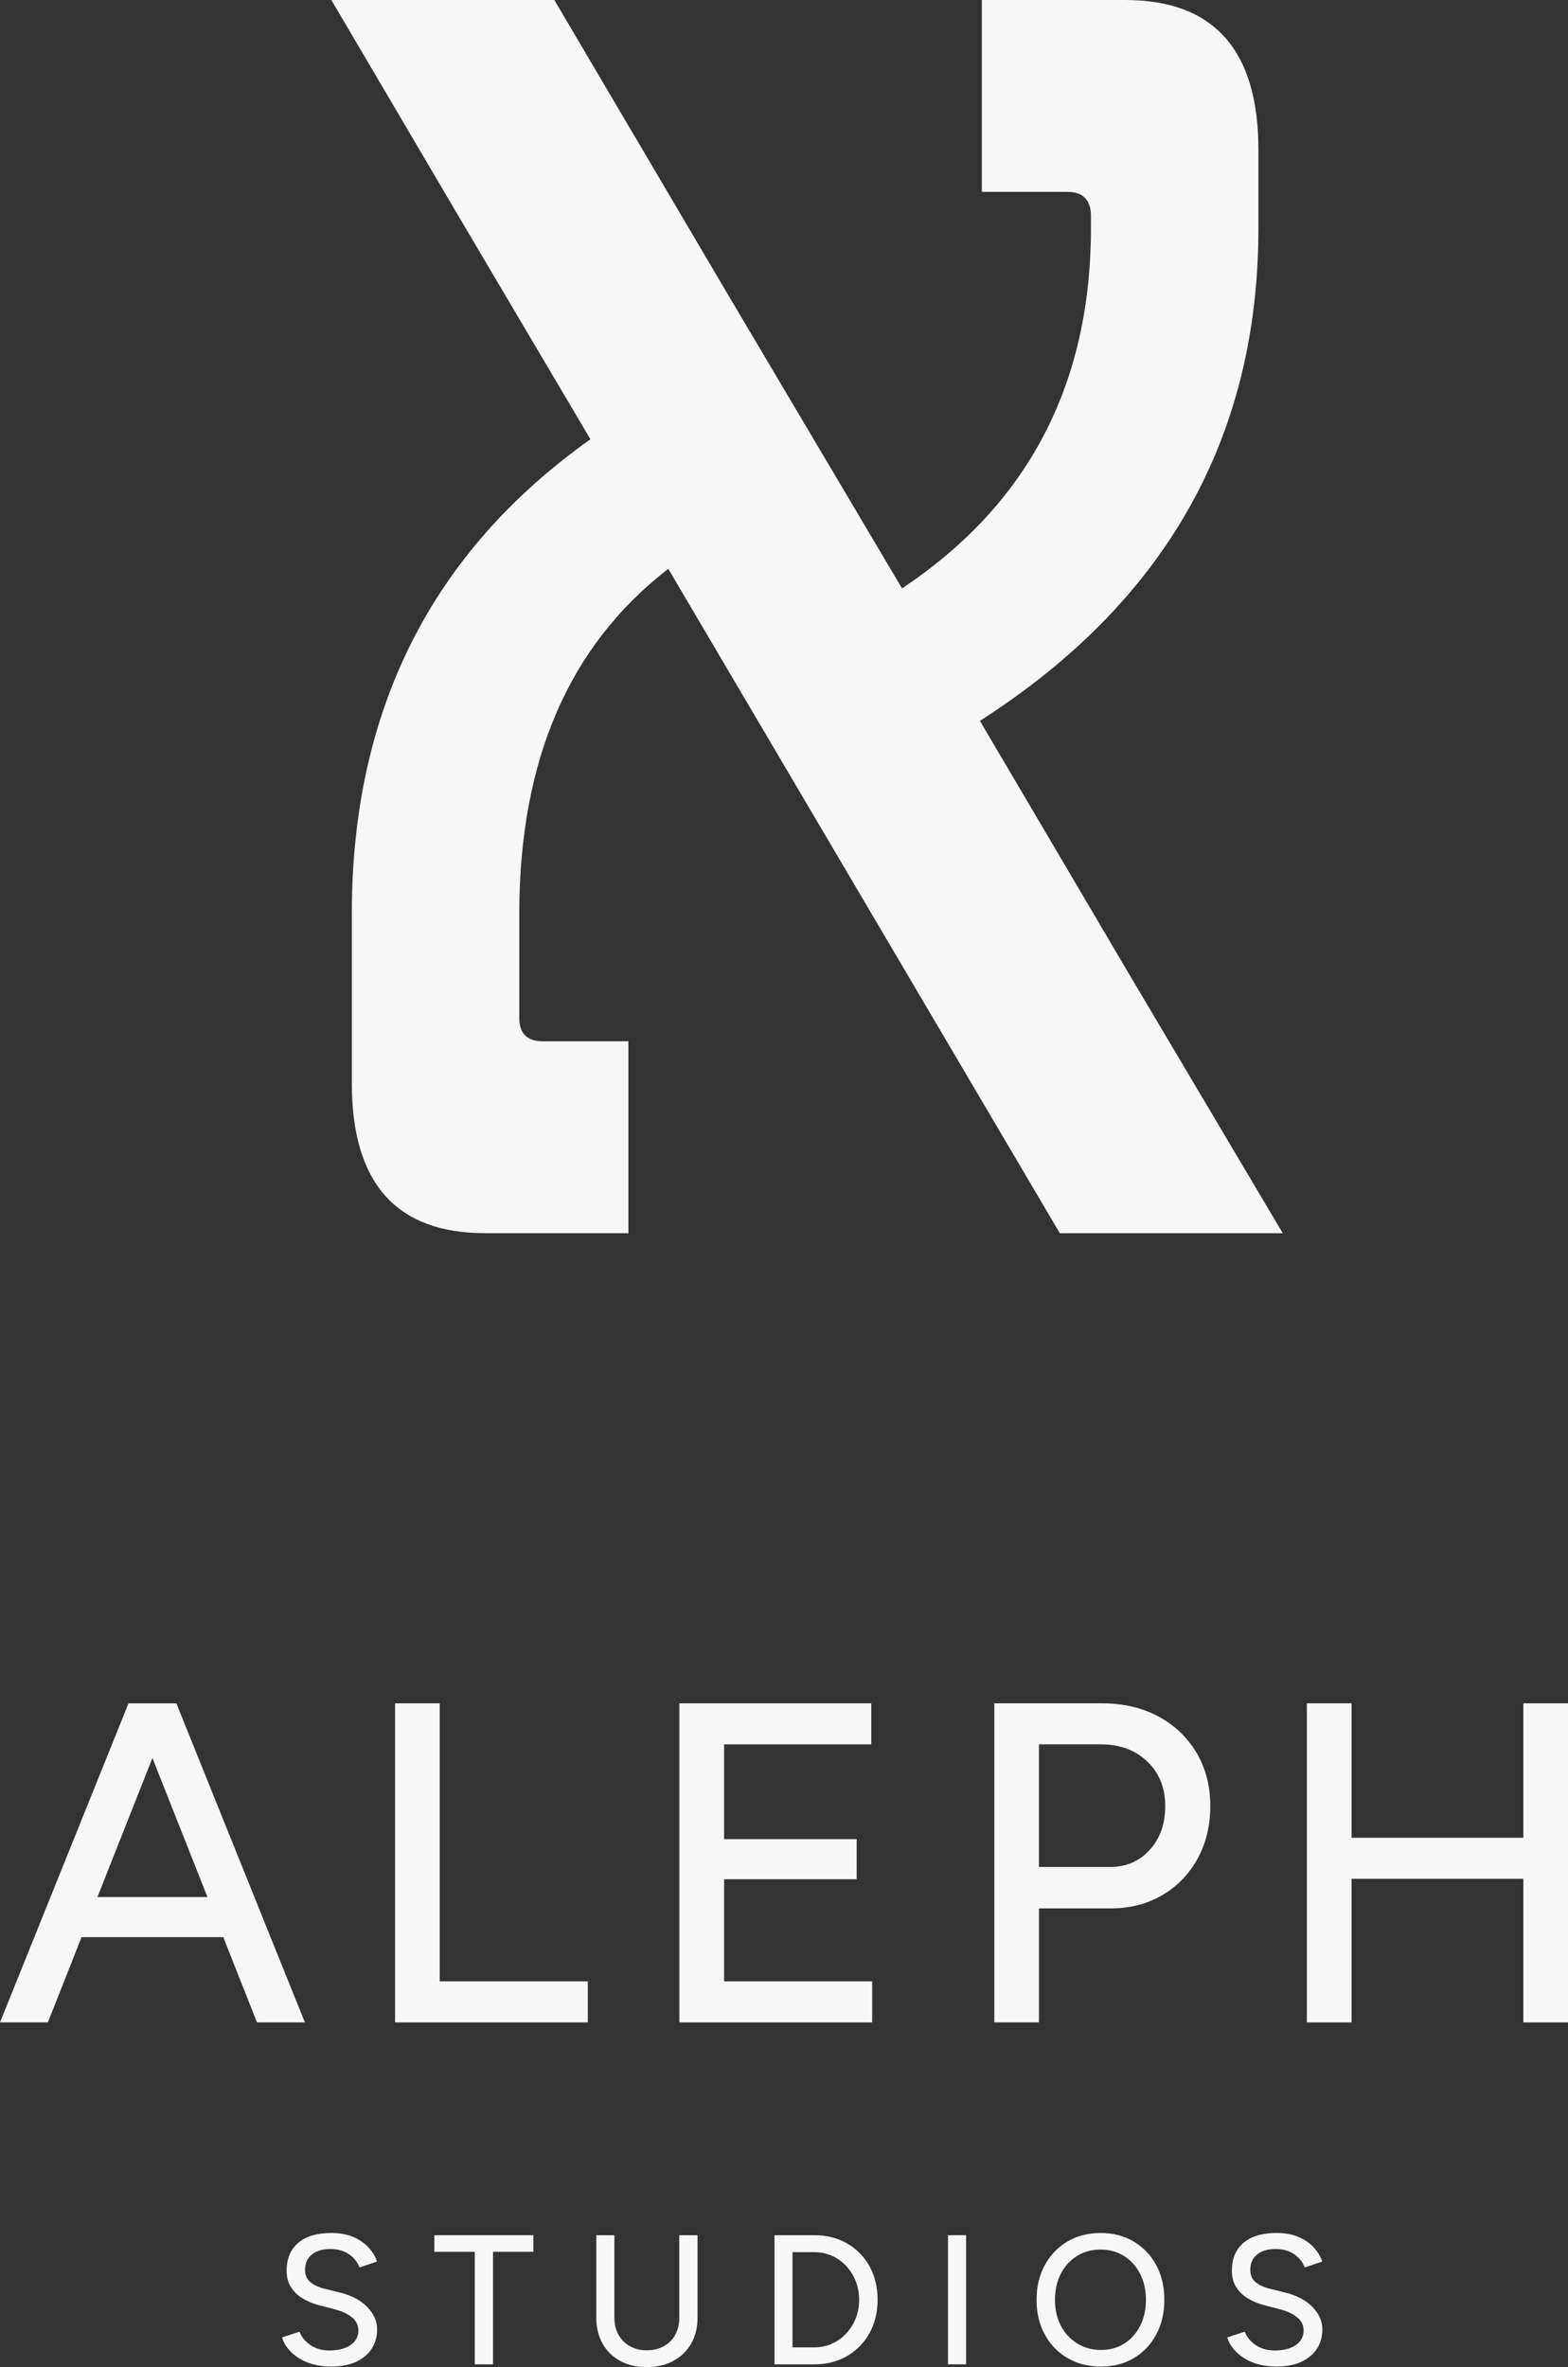
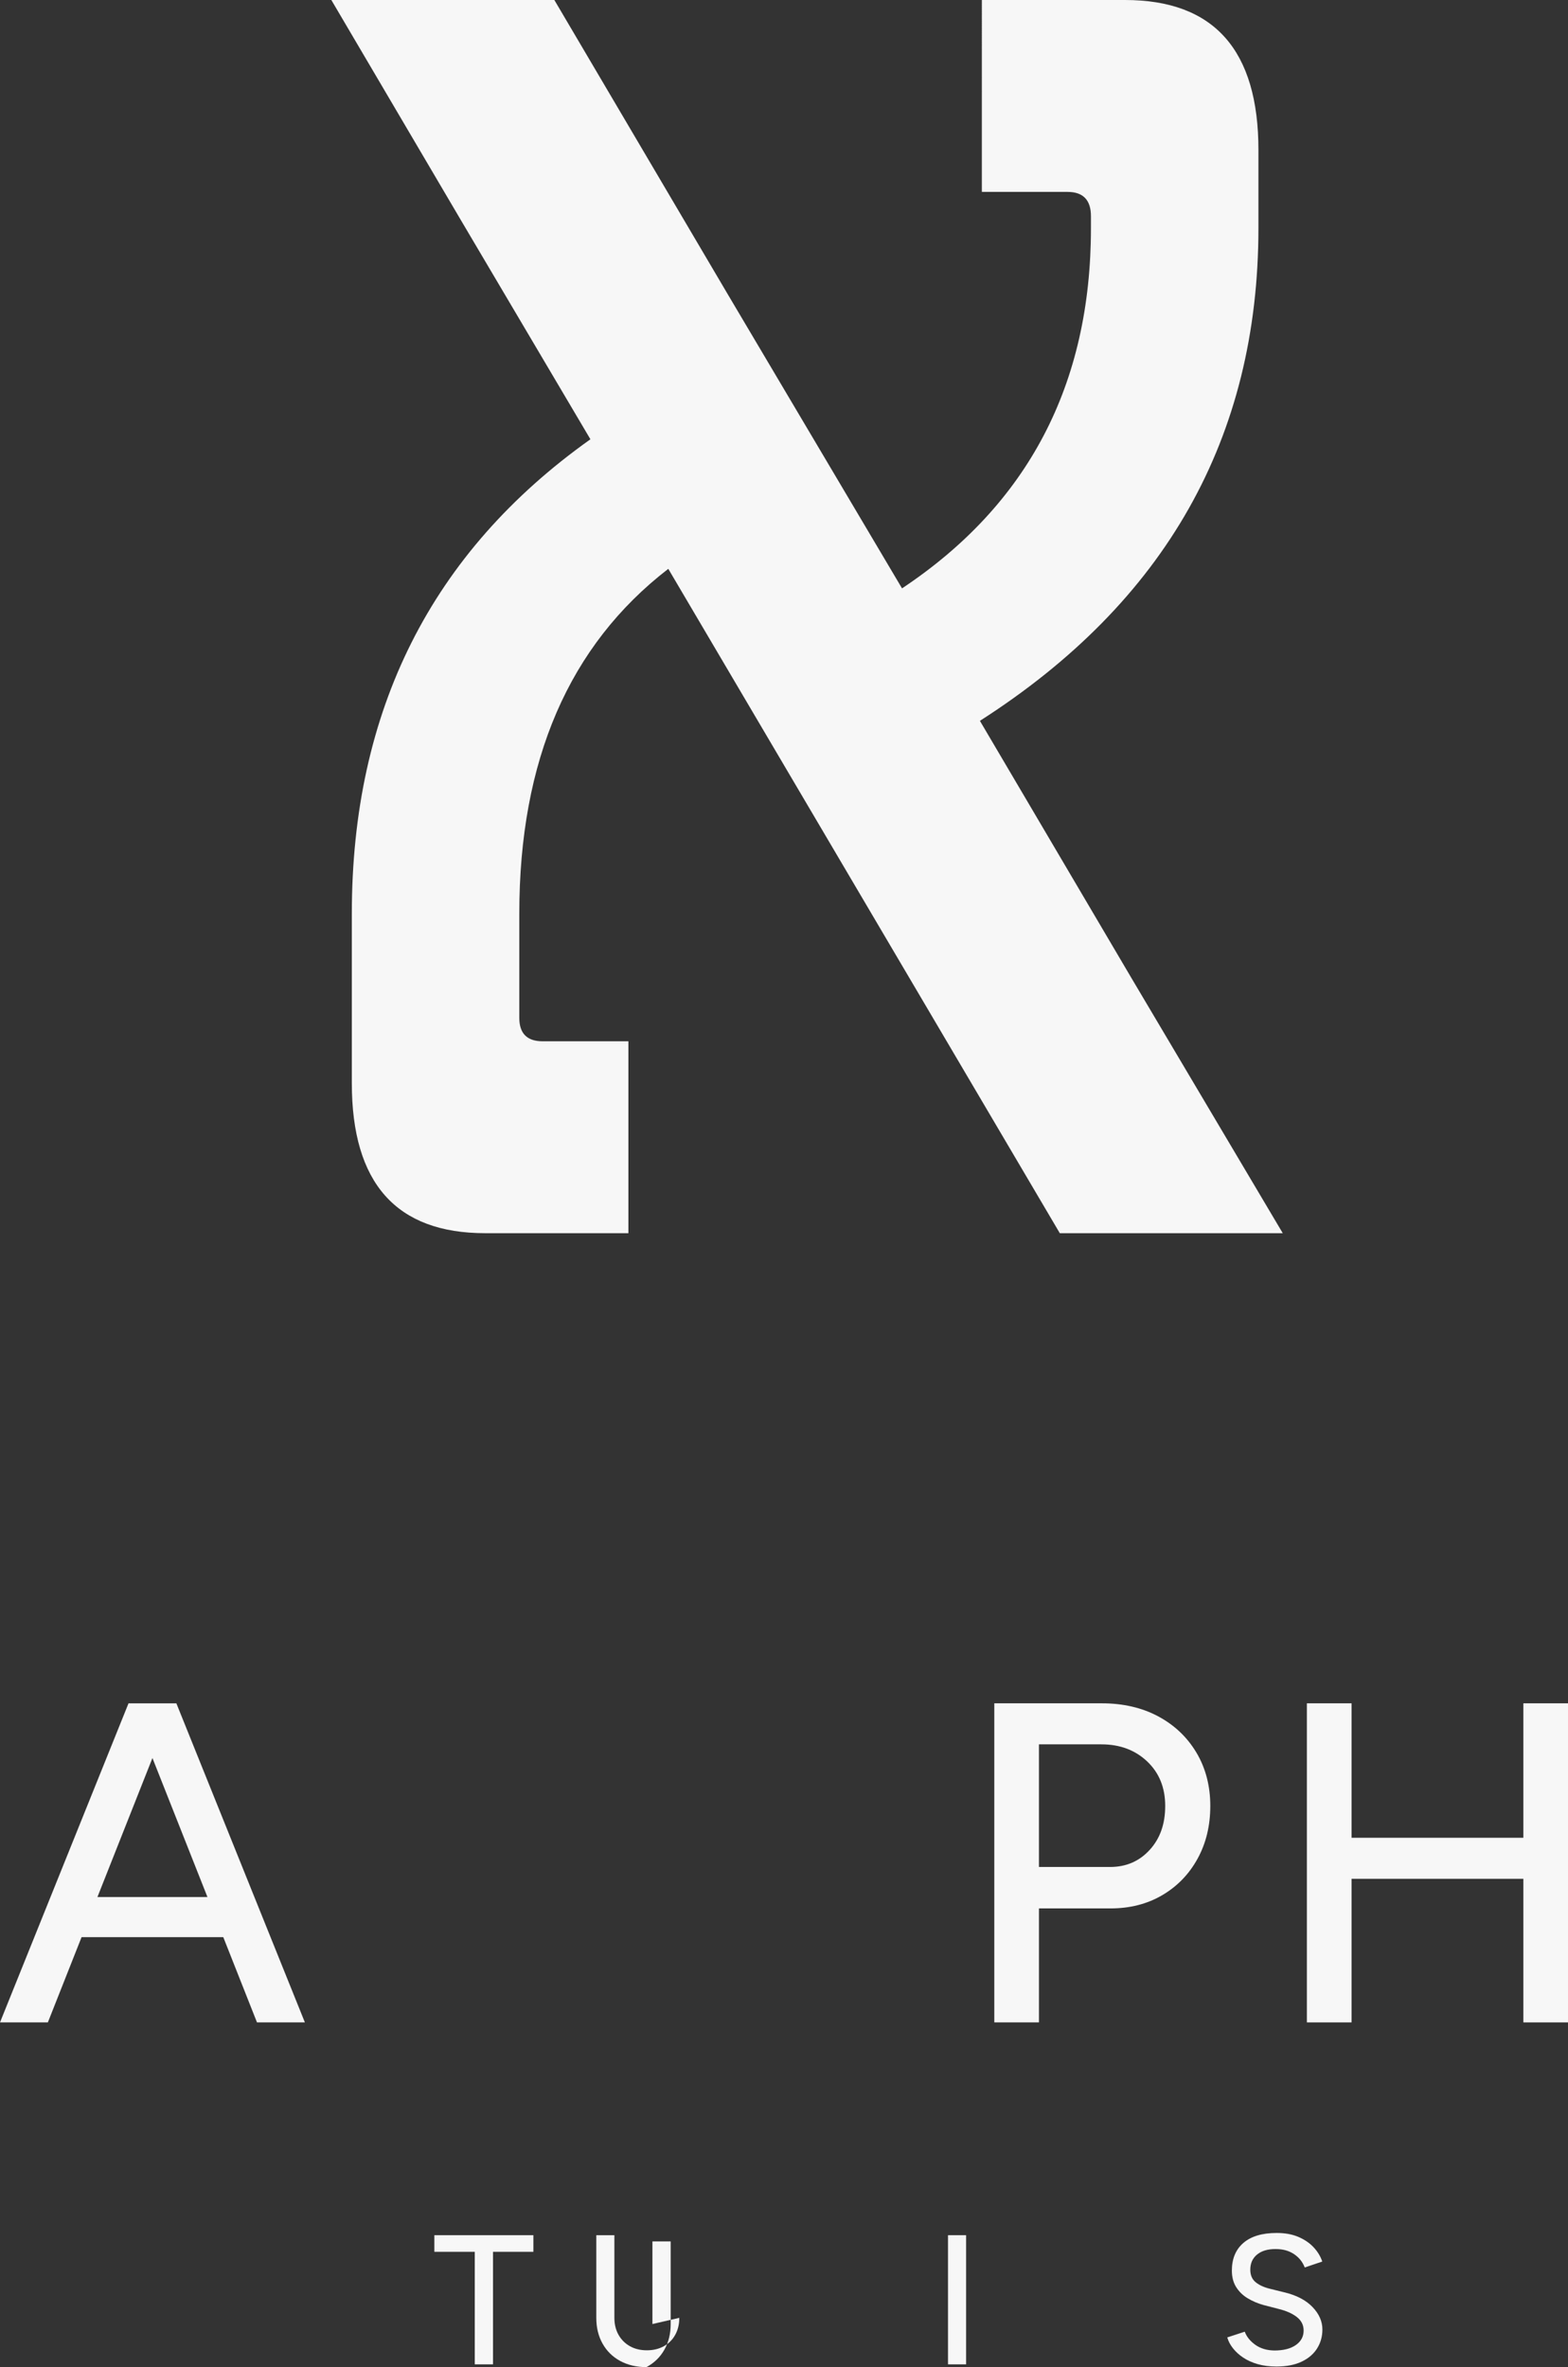
<svg xmlns="http://www.w3.org/2000/svg" id="Layer_2" data-name="Layer 2" viewBox="0 0 458.65 692.23">
  <rect x="0" y="0" width="458.65" height="692.23" fill="#333333" stroke="none" />
  <defs>
    <style>
      .cls-1 {
        fill: #f7f7f7;
      }
    </style>
  </defs>
  <g id="Layer_1-2" data-name="Layer 1">
    <path class="cls-1" d="M375.23,360.63h-65.23l-57.26-97.14-57.26-97.14c-29.06,22.41-43.58,56.02-43.58,100.84v30.48c0,4.56,2.28,6.84,6.84,6.84h25.07v56.12h-41.87c-26.02,0-39.03-14.62-39.03-43.87v-49.57c0-59.44,23.26-105.68,69.79-138.73l-37.89-64.09L96.92,0h65.23l50.71,86.03,50.99,86.03c36.84-24.5,55.26-59.63,55.26-105.4v-3.42c0-4.74-2.28-7.12-6.84-7.12h-25.07V0h41.87c26.02,0,39.03,14.63,39.03,43.87v22.79c0,61.34-27.16,109.39-81.47,144.14l44.15,74.92,44.44,74.92Z" />
    <g>
      <path class="cls-1" d="M75.18,591.42h14l-37.59-93.3h-14L0,591.42h14l9.86-24.93h41.45l9.86,24.93ZM28.5,554.76l16.09-40.65,16.09,40.65H28.5Z" />
-       <polygon class="cls-1" points="128.62 498.11 115.56 498.11 115.56 591.42 171.94 591.42 171.94 579.42 128.62 579.42 128.62 498.11" />
-       <polygon class="cls-1" points="255.12 579.42 211.8 579.42 211.8 549.56 250.58 549.56 250.58 537.83 211.8 537.83 211.8 510.11 254.85 510.11 254.85 498.11 198.73 498.11 198.73 591.42 255.12 591.42 255.12 579.42" />
      <path class="cls-1" d="M338.76,501.91c-4.75-2.53-10.24-3.8-16.46-3.8h-31.46v93.3h13.06v-33.32h20.93c5.69,0,10.73-1.29,15.13-3.87,4.4-2.58,7.84-6.13,10.33-10.66,2.49-4.53,3.73-9.68,3.73-15.46s-1.36-11.06-4.07-15.59c-2.71-4.53-6.44-8.06-11.2-10.6ZM336.29,540.97c-3.02,3.33-6.89,5-11.6,5h-20.79v-35.86h18.26c5.42,0,9.88,1.67,13.4,5,3.51,3.33,5.27,7.67,5.27,13s-1.51,9.53-4.53,12.86Z" />
      <polygon class="cls-1" points="445.59 498.11 445.59 537.43 395.34 537.43 395.34 498.11 382.27 498.11 382.27 591.42 395.34 591.42 395.34 549.43 445.59 549.43 445.59 591.42 458.65 591.42 458.65 498.11 445.59 498.11" />
-       <path class="cls-1" d="M99.27,670.38l-4.37-1.08c-1.73-.43-3.1-1.07-4.13-1.92-1.02-.84-1.54-2.06-1.54-3.64,0-1.87.66-3.34,1.97-4.42,1.31-1.08,3.1-1.62,5.37-1.62s3.97.5,5.45,1.48c1.47.99,2.52,2.29,3.13,3.91l5.13-1.73c-.5-1.51-1.34-2.89-2.51-4.15-1.17-1.26-2.65-2.27-4.45-3.05-1.8-.77-3.92-1.16-6.37-1.16-4.24,0-7.49.97-9.74,2.91-2.25,1.94-3.37,4.64-3.37,8.09,0,1.87.41,3.47,1.24,4.8.83,1.33,1.95,2.43,3.37,3.29,1.42.86,2.99,1.53,4.72,2l4.37,1.13c2.19.54,3.96,1.32,5.29,2.35,1.33,1.03,2,2.35,2,3.97,0,1.76-.76,3.17-2.29,4.24-1.53,1.06-3.62,1.59-6.29,1.59-2.19-.04-4.05-.59-5.56-1.67-1.51-1.08-2.54-2.36-3.08-3.83l-5.12,1.67c.32,1.12.88,2.18,1.67,3.18.79,1.01,1.79,1.92,2.99,2.72,1.2.81,2.62,1.45,4.26,1.92,1.64.47,3.46.7,5.48.7,2.91,0,5.37-.48,7.36-1.43,2-.95,3.51-2.25,4.53-3.88,1.03-1.64,1.54-3.48,1.54-5.53,0-2.37-.96-4.56-2.89-6.56-1.92-2-4.65-3.43-8.17-4.29Z" />
      <polygon class="cls-1" points="127.05 658.51 138.87 658.51 138.87 691.42 144.21 691.42 144.21 658.51 156.02 658.51 156.02 653.65 127.05 653.65 127.05 658.51" />
-       <path class="cls-1" d="M198.7,677.82c0,1.87-.4,3.53-1.19,4.96-.79,1.44-1.91,2.55-3.34,3.34-1.44.79-3.09,1.19-4.96,1.19s-3.52-.4-4.94-1.19c-1.42-.79-2.54-1.91-3.35-3.34-.81-1.44-1.21-3.09-1.21-4.96v-24.17h-5.29v24.17c0,2.84.61,5.35,1.83,7.53,1.22,2.18,2.94,3.87,5.15,5.07,2.21,1.2,4.77,1.81,7.69,1.81s5.6-.6,7.85-1.81c2.25-1.21,3.99-2.89,5.23-5.07,1.24-2.18,1.86-4.68,1.86-7.53v-24.17h-5.34v24.17Z" />
-       <path class="cls-1" d="M247.77,656.05c-2.79-1.6-5.98-2.4-9.58-2.4h-11.65v37.77h11.65c3.6,0,6.79-.81,9.58-2.43,2.79-1.62,4.97-3.85,6.56-6.69,1.58-2.84,2.37-6.1,2.37-9.76s-.79-6.98-2.37-9.82c-1.58-2.84-3.77-5.06-6.56-6.66ZM250.3,677.98c-.67,1.69-1.6,3.17-2.81,4.45-1.21,1.28-2.6,2.27-4.18,2.97-1.58.7-3.29,1.05-5.13,1.05h-6.37v-27.84h6.37c1.83,0,3.54.35,5.13,1.05,1.58.7,2.98,1.69,4.18,2.97,1.2,1.28,2.14,2.76,2.81,4.45.67,1.69,1,3.51,1,5.45s-.33,3.76-1,5.45Z" />
+       <path class="cls-1" d="M198.7,677.82c0,1.87-.4,3.53-1.19,4.96-.79,1.44-1.91,2.55-3.34,3.34-1.44.79-3.09,1.19-4.96,1.19s-3.52-.4-4.94-1.19c-1.42-.79-2.54-1.91-3.35-3.34-.81-1.44-1.21-3.09-1.21-4.96v-24.17h-5.29v24.17c0,2.84.61,5.35,1.83,7.53,1.22,2.18,2.94,3.87,5.15,5.07,2.21,1.2,4.77,1.81,7.69,1.81c2.25-1.21,3.99-2.89,5.23-5.07,1.24-2.18,1.86-4.68,1.86-7.53v-24.17h-5.34v24.17Z" />
      <rect class="cls-1" x="277.3" y="653.65" width="5.29" height="37.77" />
-       <path class="cls-1" d="M331.63,655.51c-2.81-1.67-6.04-2.51-9.71-2.51s-6.91.84-9.71,2.51c-2.81,1.67-5.01,3.97-6.61,6.91-1.6,2.93-2.4,6.32-2.4,10.17s.8,7.14,2.4,10.09c1.6,2.95,3.82,5.25,6.66,6.91,2.84,1.65,6.1,2.48,9.77,2.48s6.84-.83,9.63-2.48c2.79-1.65,4.97-3.96,6.55-6.91,1.58-2.95,2.37-6.33,2.37-10.14s-.79-7.18-2.37-10.12c-1.58-2.93-3.78-5.23-6.58-6.91ZM333.52,680.14c-1.12,2.19-2.66,3.92-4.64,5.18-1.98,1.26-4.24,1.89-6.8,1.89s-4.96-.63-6.99-1.89c-2.03-1.26-3.62-2.98-4.77-5.18-1.15-2.19-1.73-4.73-1.73-7.61s.57-5.37,1.7-7.58,2.71-3.95,4.72-5.21c2.01-1.26,4.32-1.89,6.91-1.89s4.88.63,6.88,1.89c2,1.26,3.56,2.99,4.69,5.21,1.13,2.21,1.7,4.74,1.7,7.58s-.56,5.41-1.67,7.61Z" />
      <path class="cls-1" d="M375.76,670.38l-4.37-1.08c-1.73-.43-3.1-1.07-4.13-1.92-1.02-.84-1.54-2.06-1.54-3.64,0-1.87.66-3.34,1.97-4.42,1.31-1.08,3.1-1.62,5.37-1.62s3.97.5,5.45,1.48c1.47.99,2.52,2.29,3.13,3.91l5.13-1.73c-.5-1.51-1.34-2.89-2.51-4.15-1.17-1.26-2.65-2.27-4.45-3.05-1.8-.77-3.92-1.16-6.37-1.16-4.24,0-7.49.97-9.74,2.91-2.25,1.94-3.37,4.64-3.37,8.09,0,1.87.41,3.47,1.24,4.8.83,1.33,1.95,2.43,3.37,3.29,1.42.86,2.99,1.53,4.72,2l4.37,1.13c2.19.54,3.96,1.32,5.29,2.35,1.33,1.03,2,2.35,2,3.97,0,1.76-.76,3.17-2.29,4.24-1.53,1.06-3.62,1.59-6.29,1.59-2.19-.04-4.05-.59-5.56-1.67-1.51-1.08-2.54-2.36-3.08-3.83l-5.12,1.67c.32,1.12.88,2.18,1.67,3.18.79,1.01,1.79,1.92,2.99,2.72,1.2.81,2.62,1.45,4.26,1.92,1.64.47,3.46.7,5.48.7,2.91,0,5.37-.48,7.36-1.43,2-.95,3.51-2.25,4.53-3.88,1.03-1.64,1.54-3.48,1.54-5.53,0-2.37-.96-4.56-2.89-6.56-1.92-2-4.65-3.43-8.17-4.29Z" />
    </g>
  </g>
</svg>